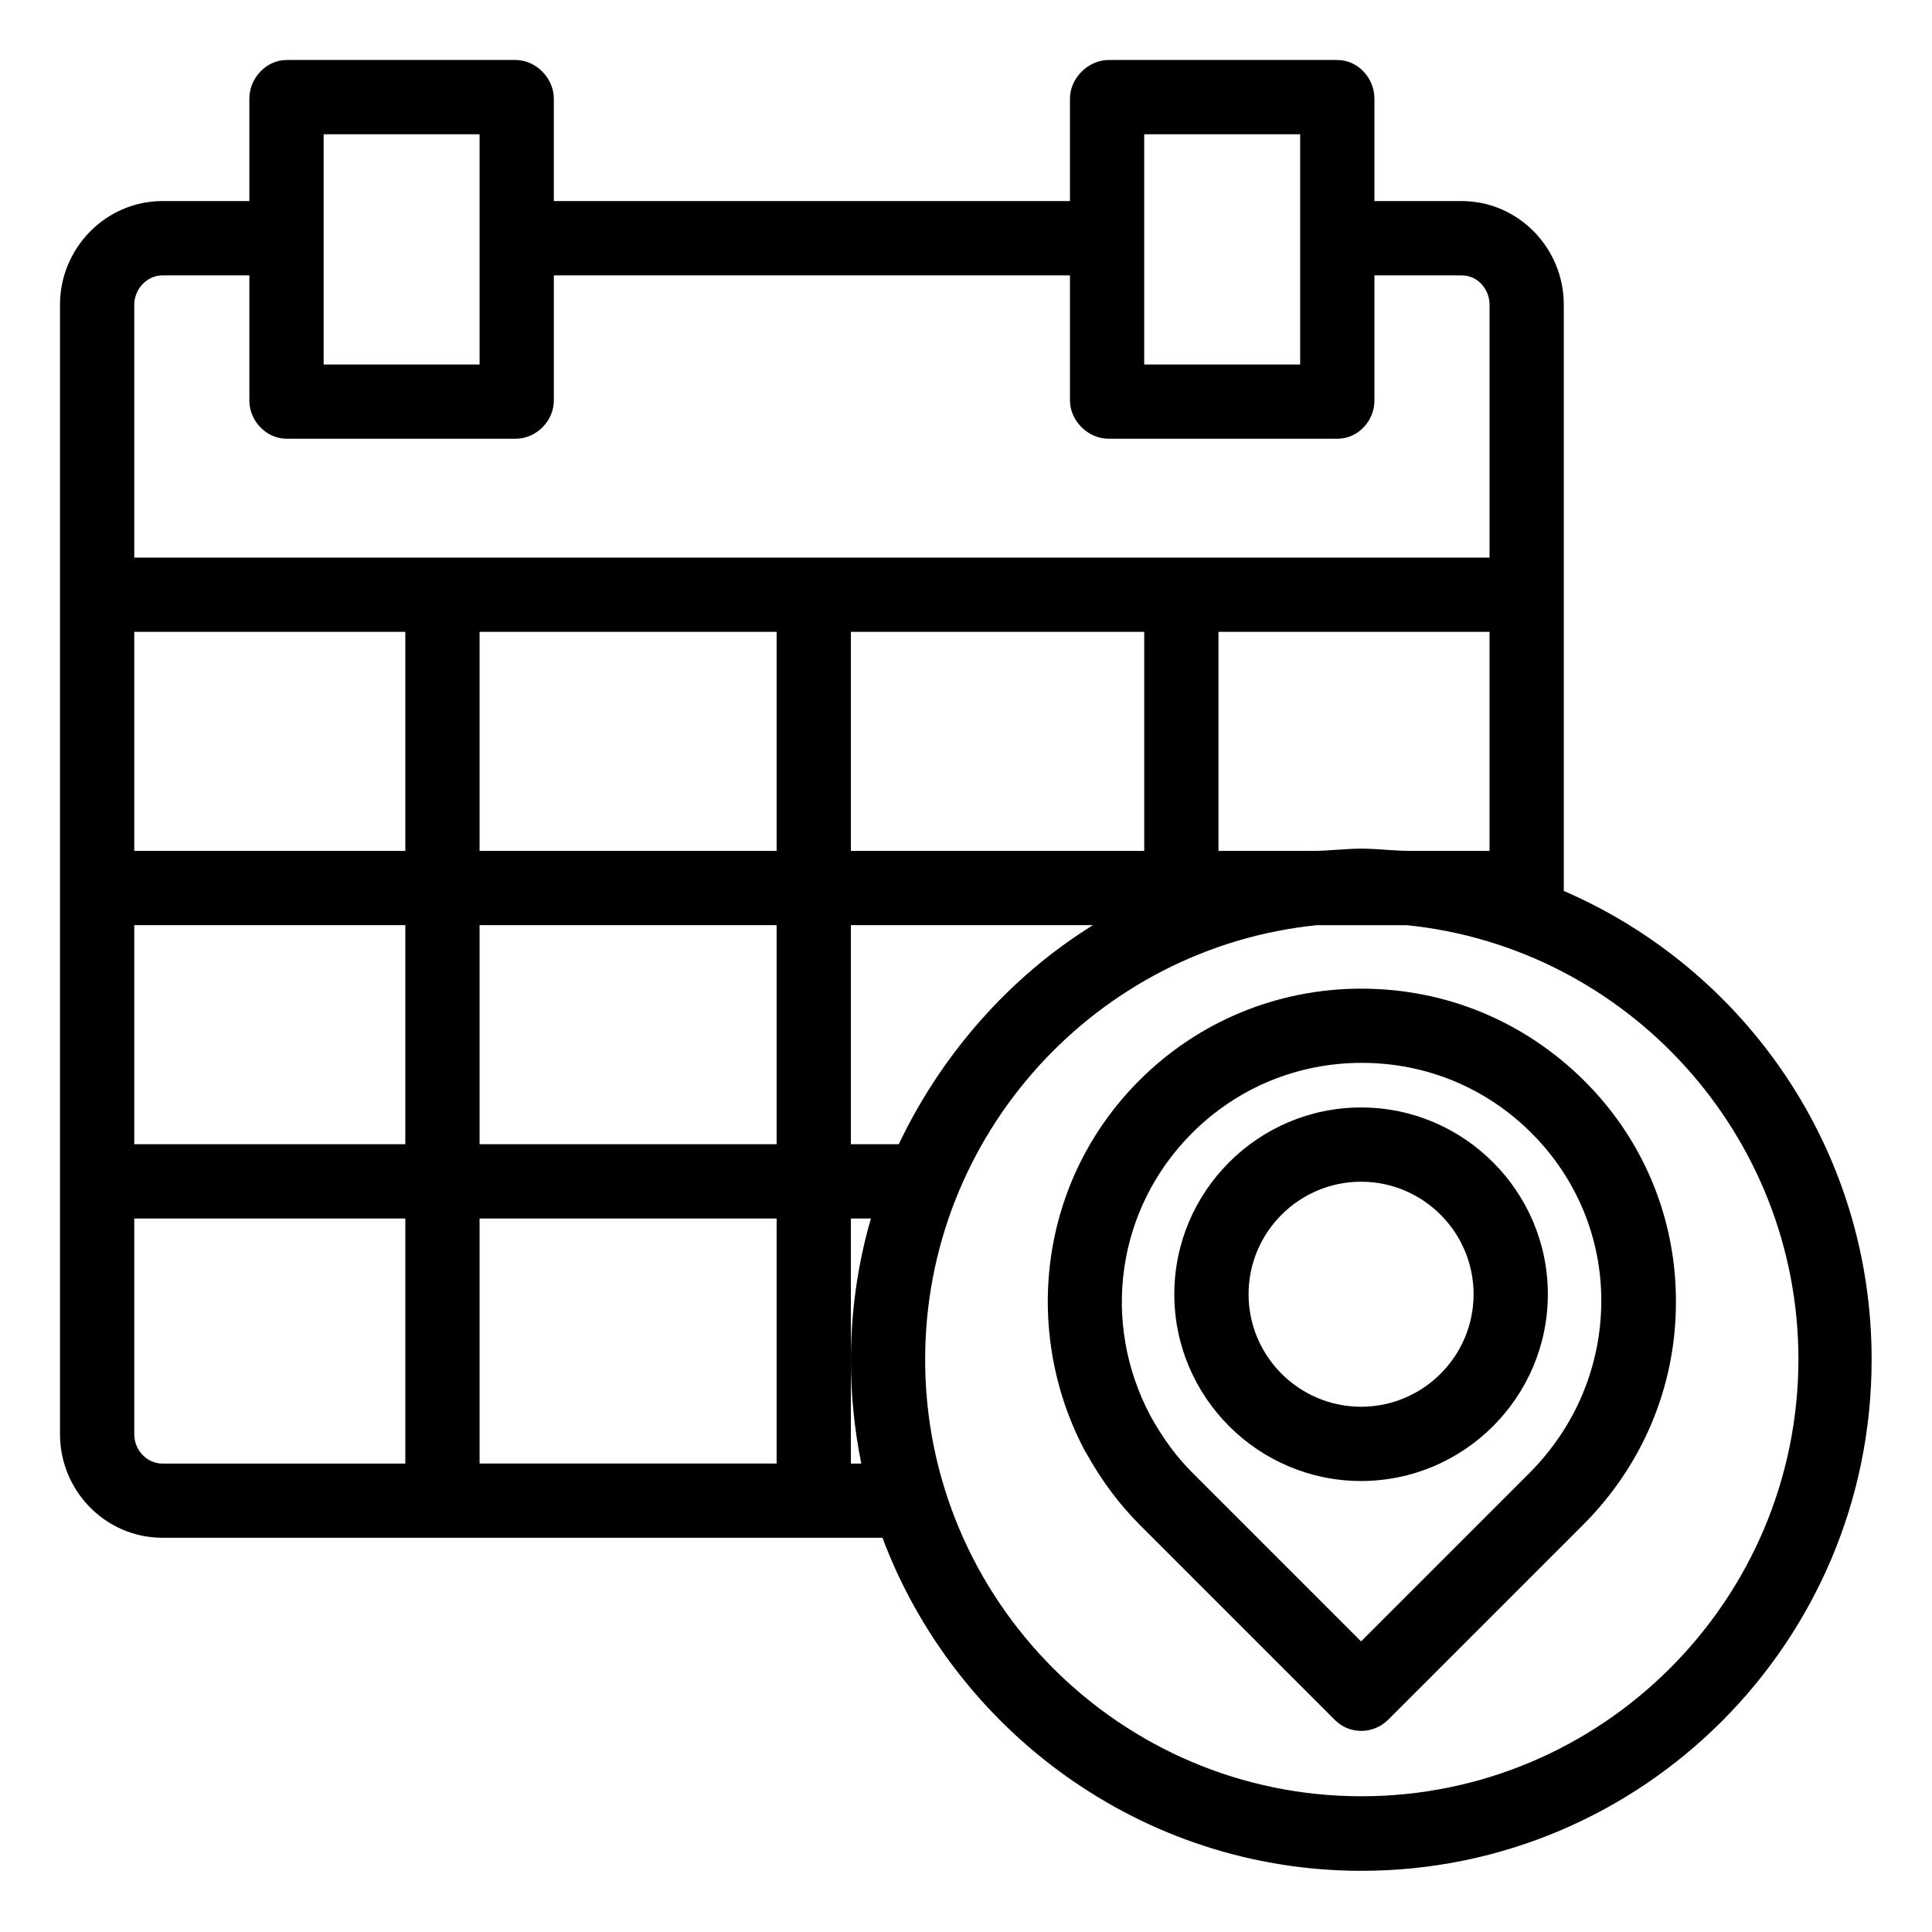
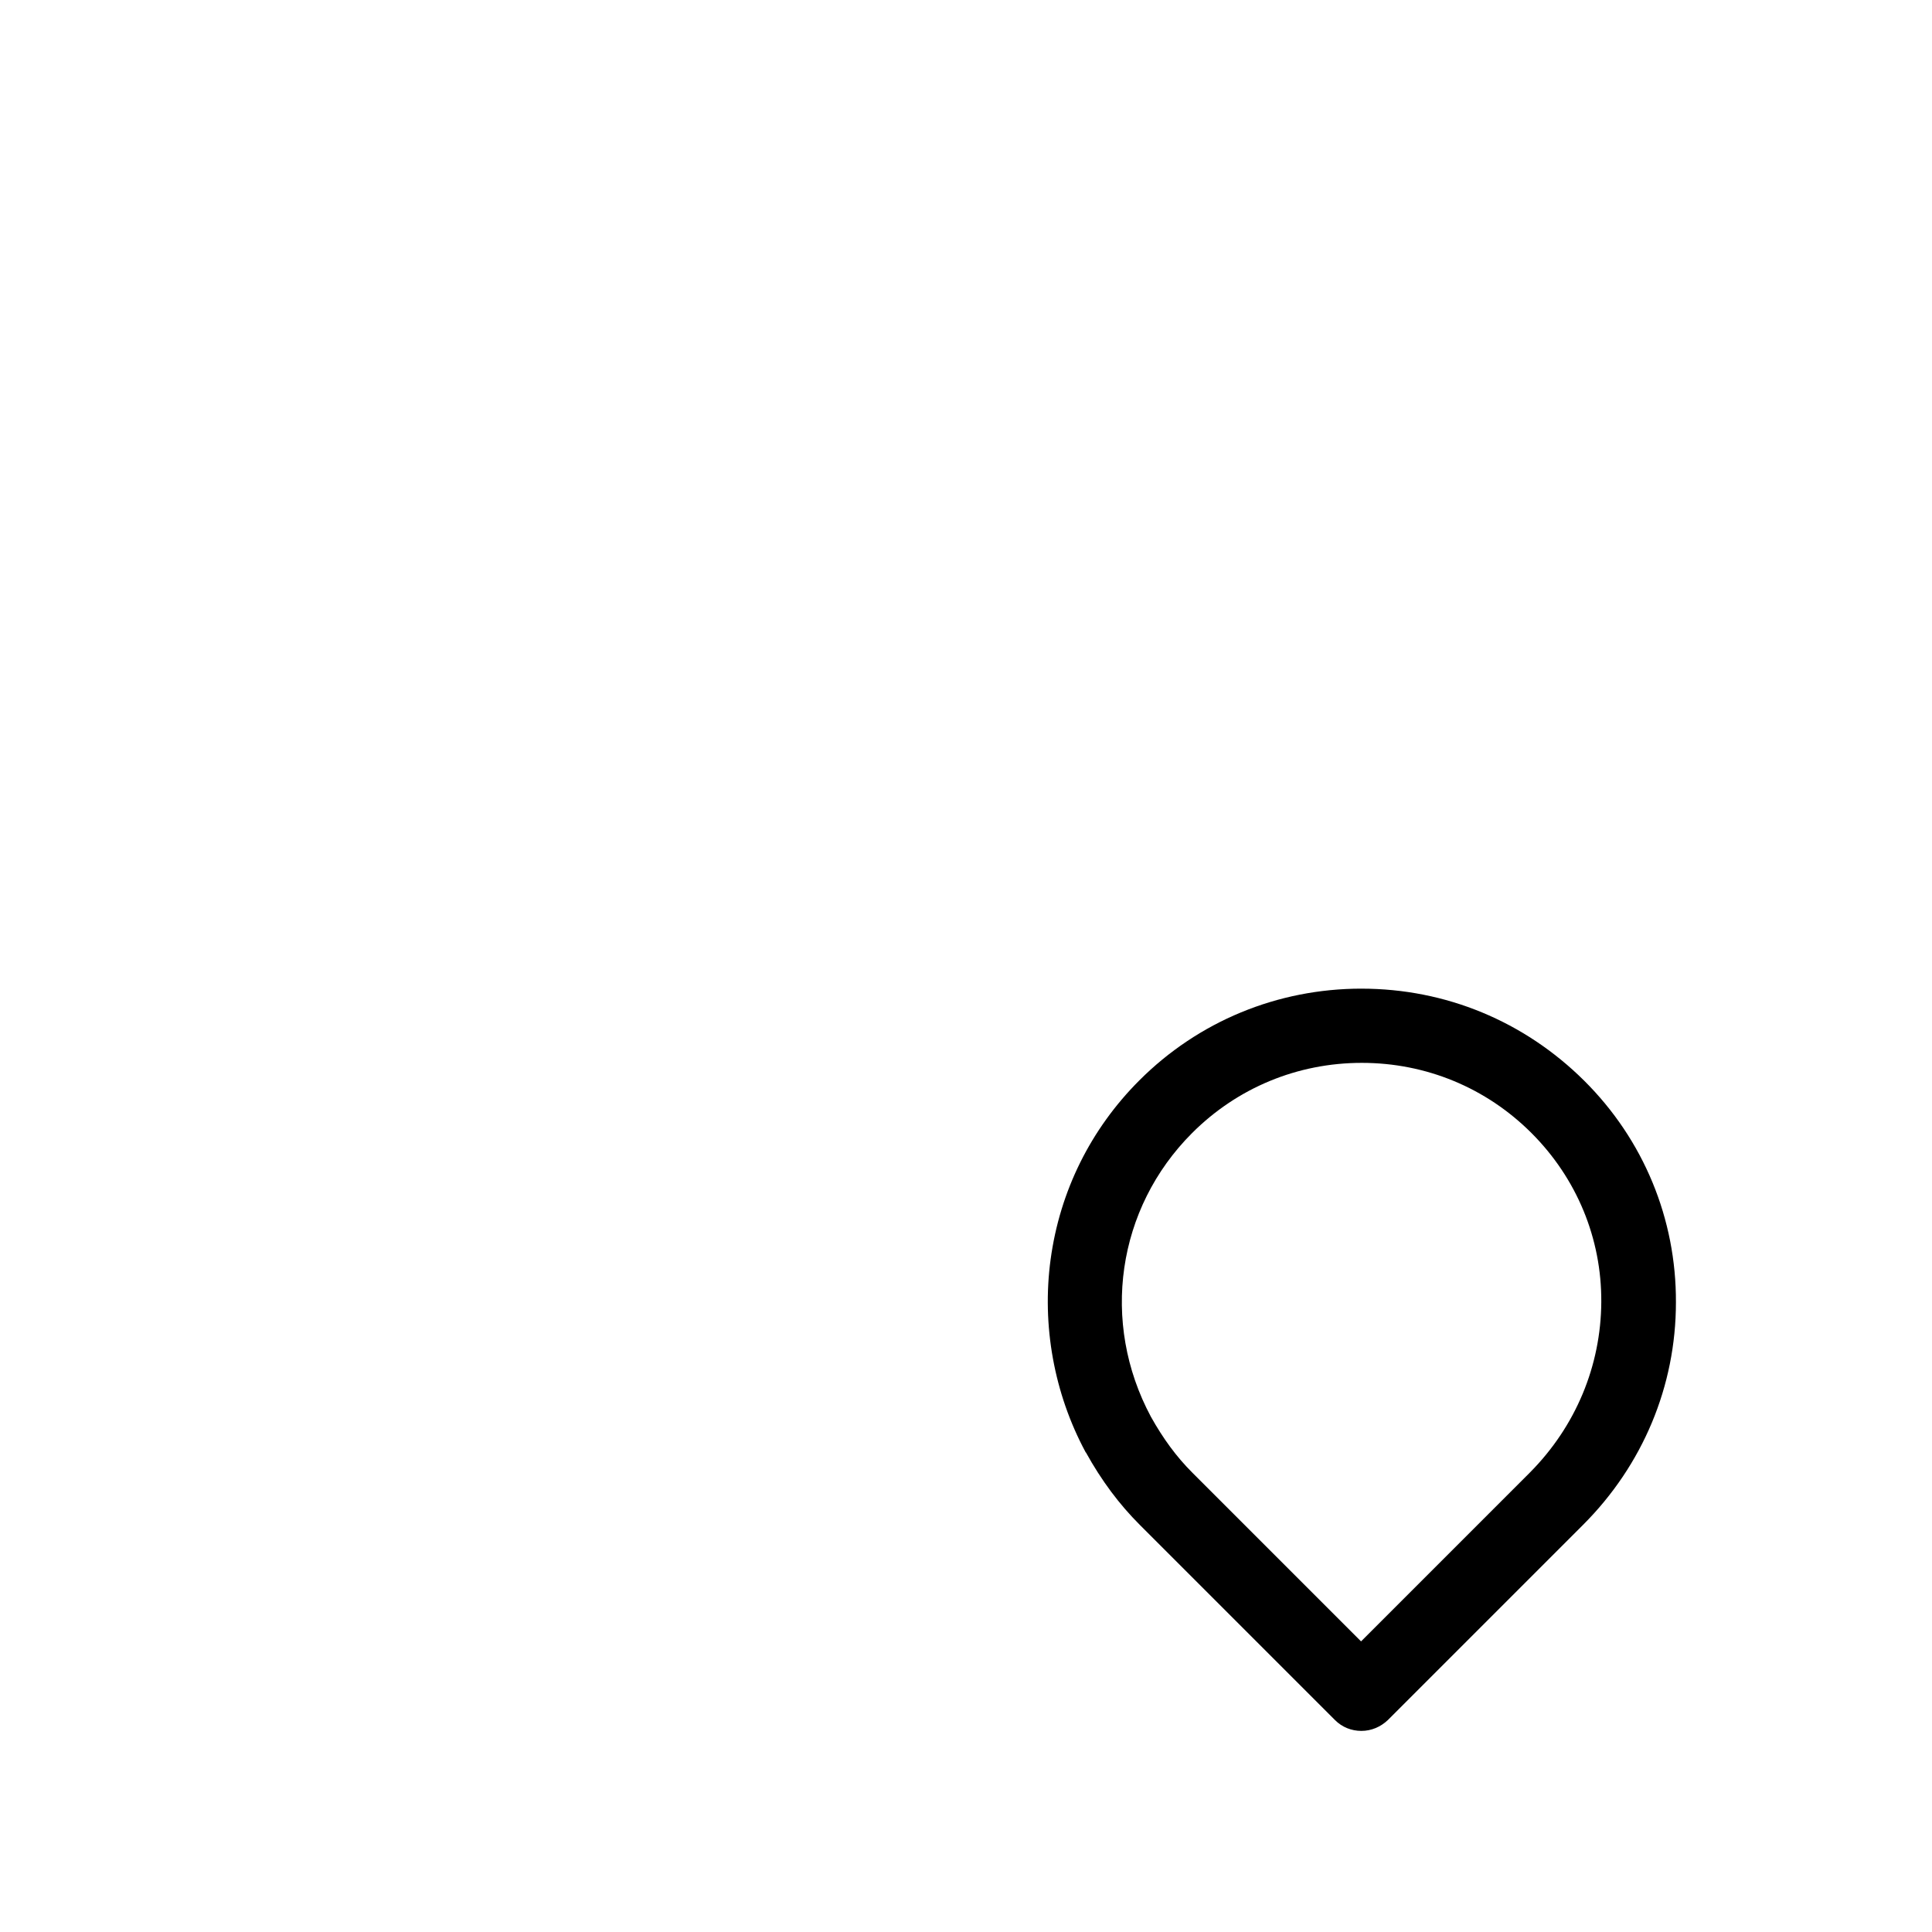
<svg xmlns="http://www.w3.org/2000/svg" fill="#000000" width="800px" height="800px" version="1.1" viewBox="144 144 512 512">
  <g>
-     <path d="m558.42 380.12v-155.38c0-15.055-12.102-27.453-27.059-27.453h-23.125v-27.156c0-5.41-4.328-10.234-9.84-10.234h-60.613c-5.41 0-10.234 4.82-10.234 10.234v27.156h-136.78v-27.156c0-5.41-4.723-10.234-10.137-10.234h-60.613c-5.508 0-9.938 4.82-9.938 10.234v27.156h-23.027c-15.055 0-27.156 12.496-27.156 27.453v299.33c0 15.055 12.102 27.453 27.16 27.453h190.8c19.188 51.168 68.781 88.266 126.94 88.266 74.586 0 135.2-60.715 135.2-135.4 0.094-55.496-33.359-103.41-81.578-124.28zm-53.629-11.219c-4.328 0-8.562 0.59-12.793 0.59l-25.09 0.004v-58.055h71.832v58.055h-21.156c-4.133 0-8.461-0.594-12.793-0.594zm-233.7 78.328v-58.055h78.719v58.055zm78.719 19.68v64.945h-78.719v-64.945zm97.418-155.47v58.055h-77.734v-58.055zm-97.418 58.059h-78.719v-58.055h78.719zm-98.398 0h-71.832v-58.055h71.832zm0 19.68v58.055h-71.832v-58.055zm118.08 0h64.156c-22.238 13.777-40.246 34.441-51.465 58.055h-12.691zm77.734-209.59h41.328v61.008h-41.328zm-217.46 0h41.328v61.008h-41.328zm-42.707 37.391h23.027v33.16c0 5.41 4.43 10.137 9.938 10.137h60.613c5.41 0 10.137-4.625 10.137-10.137v-33.16h136.78v33.16c0 5.41 4.82 10.137 10.234 10.137h60.613c5.41 0 9.84-4.625 9.84-10.137v-33.16h23.125c4.231 0 7.379 3.641 7.379 7.773v67.012h-359.16v-67.012c0-4.133 3.344-7.773 7.477-7.773zm-7.477 307.11v-57.172h71.832v64.945h-64.355c-4.133 0-7.477-3.543-7.477-7.773zm189.91 7.773v-64.945h5.312c-3.445 11.809-5.312 24.602-5.312 37.59 0 9.348 0.984 18.5 2.754 27.355zm135.3 88.168c-63.762 0-115.62-51.957-115.62-115.72 0-59.73 45.559-109.22 103.81-115.13h23.812c58.254 5.902 103.81 55.398 103.81 115.13-0.102 63.762-51.957 115.72-115.82 115.72z" />
    <path d="m504.79 406c-22.238 0-43.199 8.66-58.844 24.305-12.891 12.891-21.059 29.324-23.52 47.43-2.363 17.418 0.887 35.523 9.25 51.07 0 0 0 0.098 0.098 0.098 4.133 7.477 8.855 13.777 14.27 19.188l51.758 51.758c1.871 1.871 4.328 2.856 6.988 2.856 2.656 0 5.117-1.082 6.988-2.856l51.758-51.758c15.844-15.844 24.602-36.801 24.602-58.941 0.098-22.141-8.562-43.098-24.305-58.746-15.844-15.742-36.703-24.402-59.043-24.402zm44.676 128.21-44.773 44.773-44.773-44.773c-4.133-4.133-7.676-8.953-10.922-14.762-13.383-24.992-9.055-55.203 10.922-75.18 12.004-12.004 27.945-18.598 44.969-18.598s32.965 6.594 44.969 18.598c12.004 12.004 18.598 27.945 18.5 44.773-0.098 16.93-6.789 32.969-18.891 45.168z" />
-     <path d="m504.7 437.49c-27.258 0-49.496 22.238-49.496 49.496s22.238 49.496 49.496 49.496c27.258 0 49.496-22.238 49.496-49.496s-22.238-49.496-49.496-49.496zm0 79.312c-16.434 0-29.816-13.383-29.816-29.816s13.383-29.816 29.816-29.816c16.434 0 29.816 13.383 29.816 29.816s-13.383 29.816-29.816 29.816z" />
  </g>
</svg>